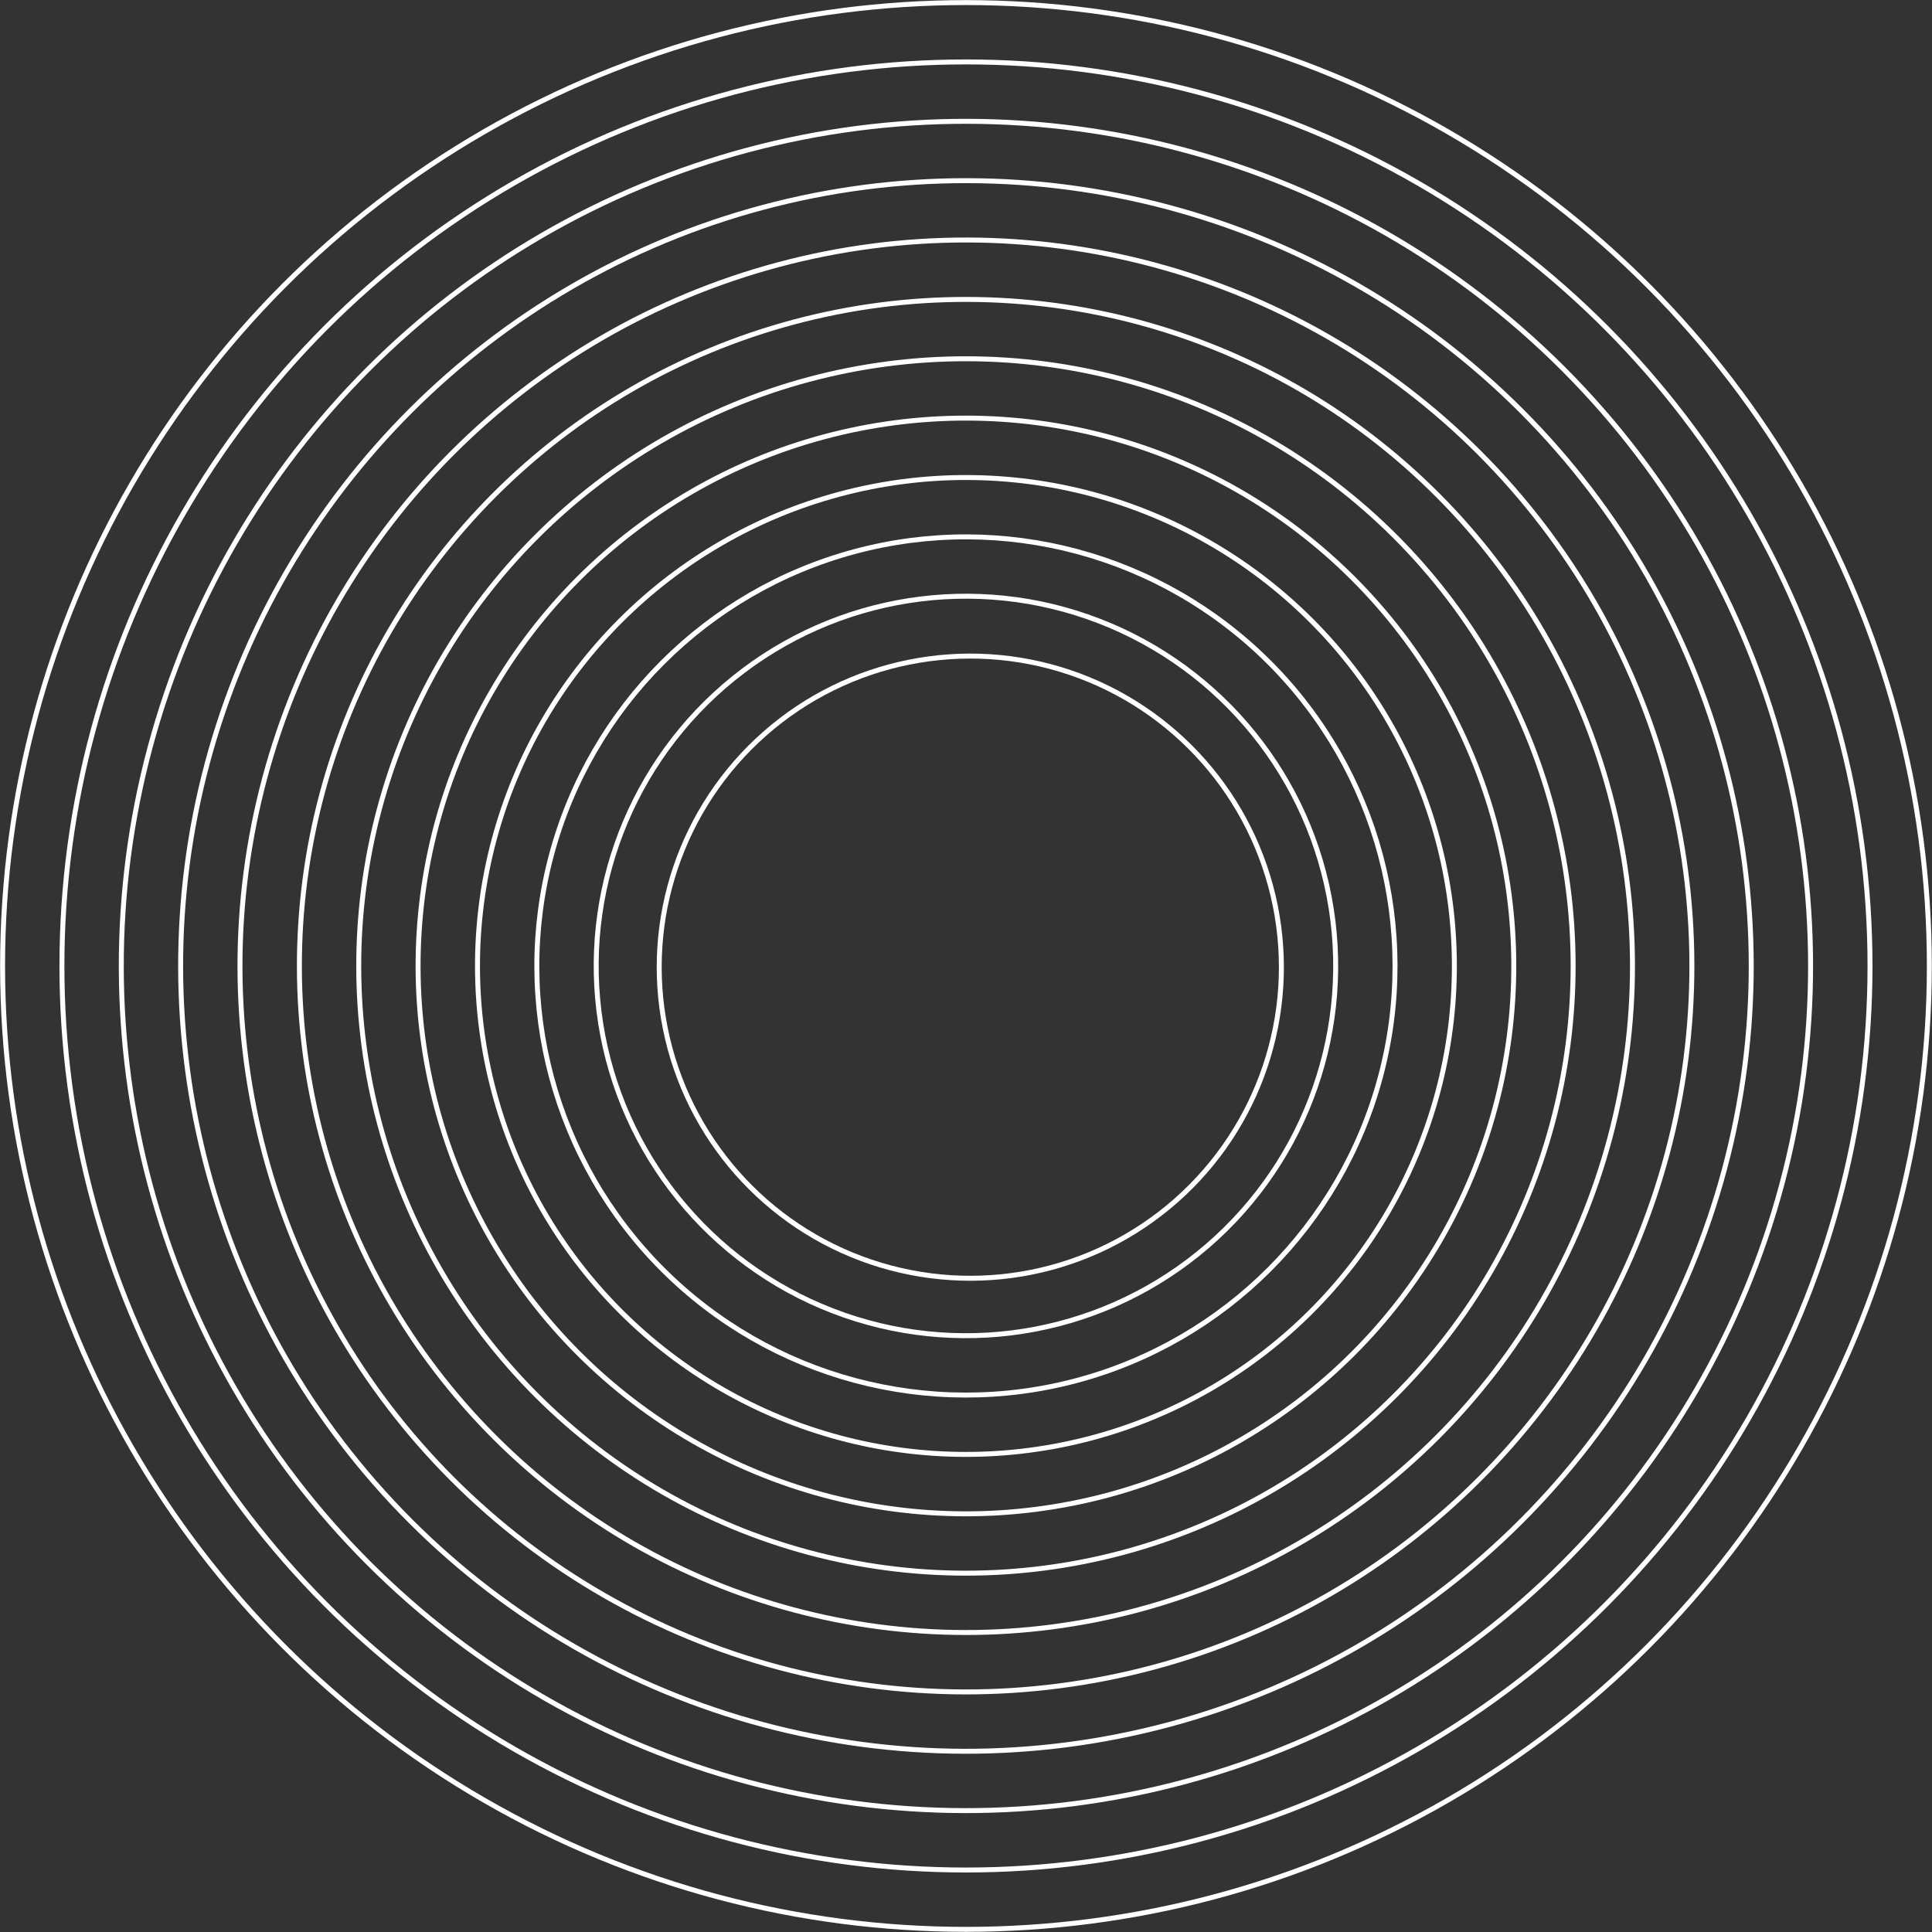
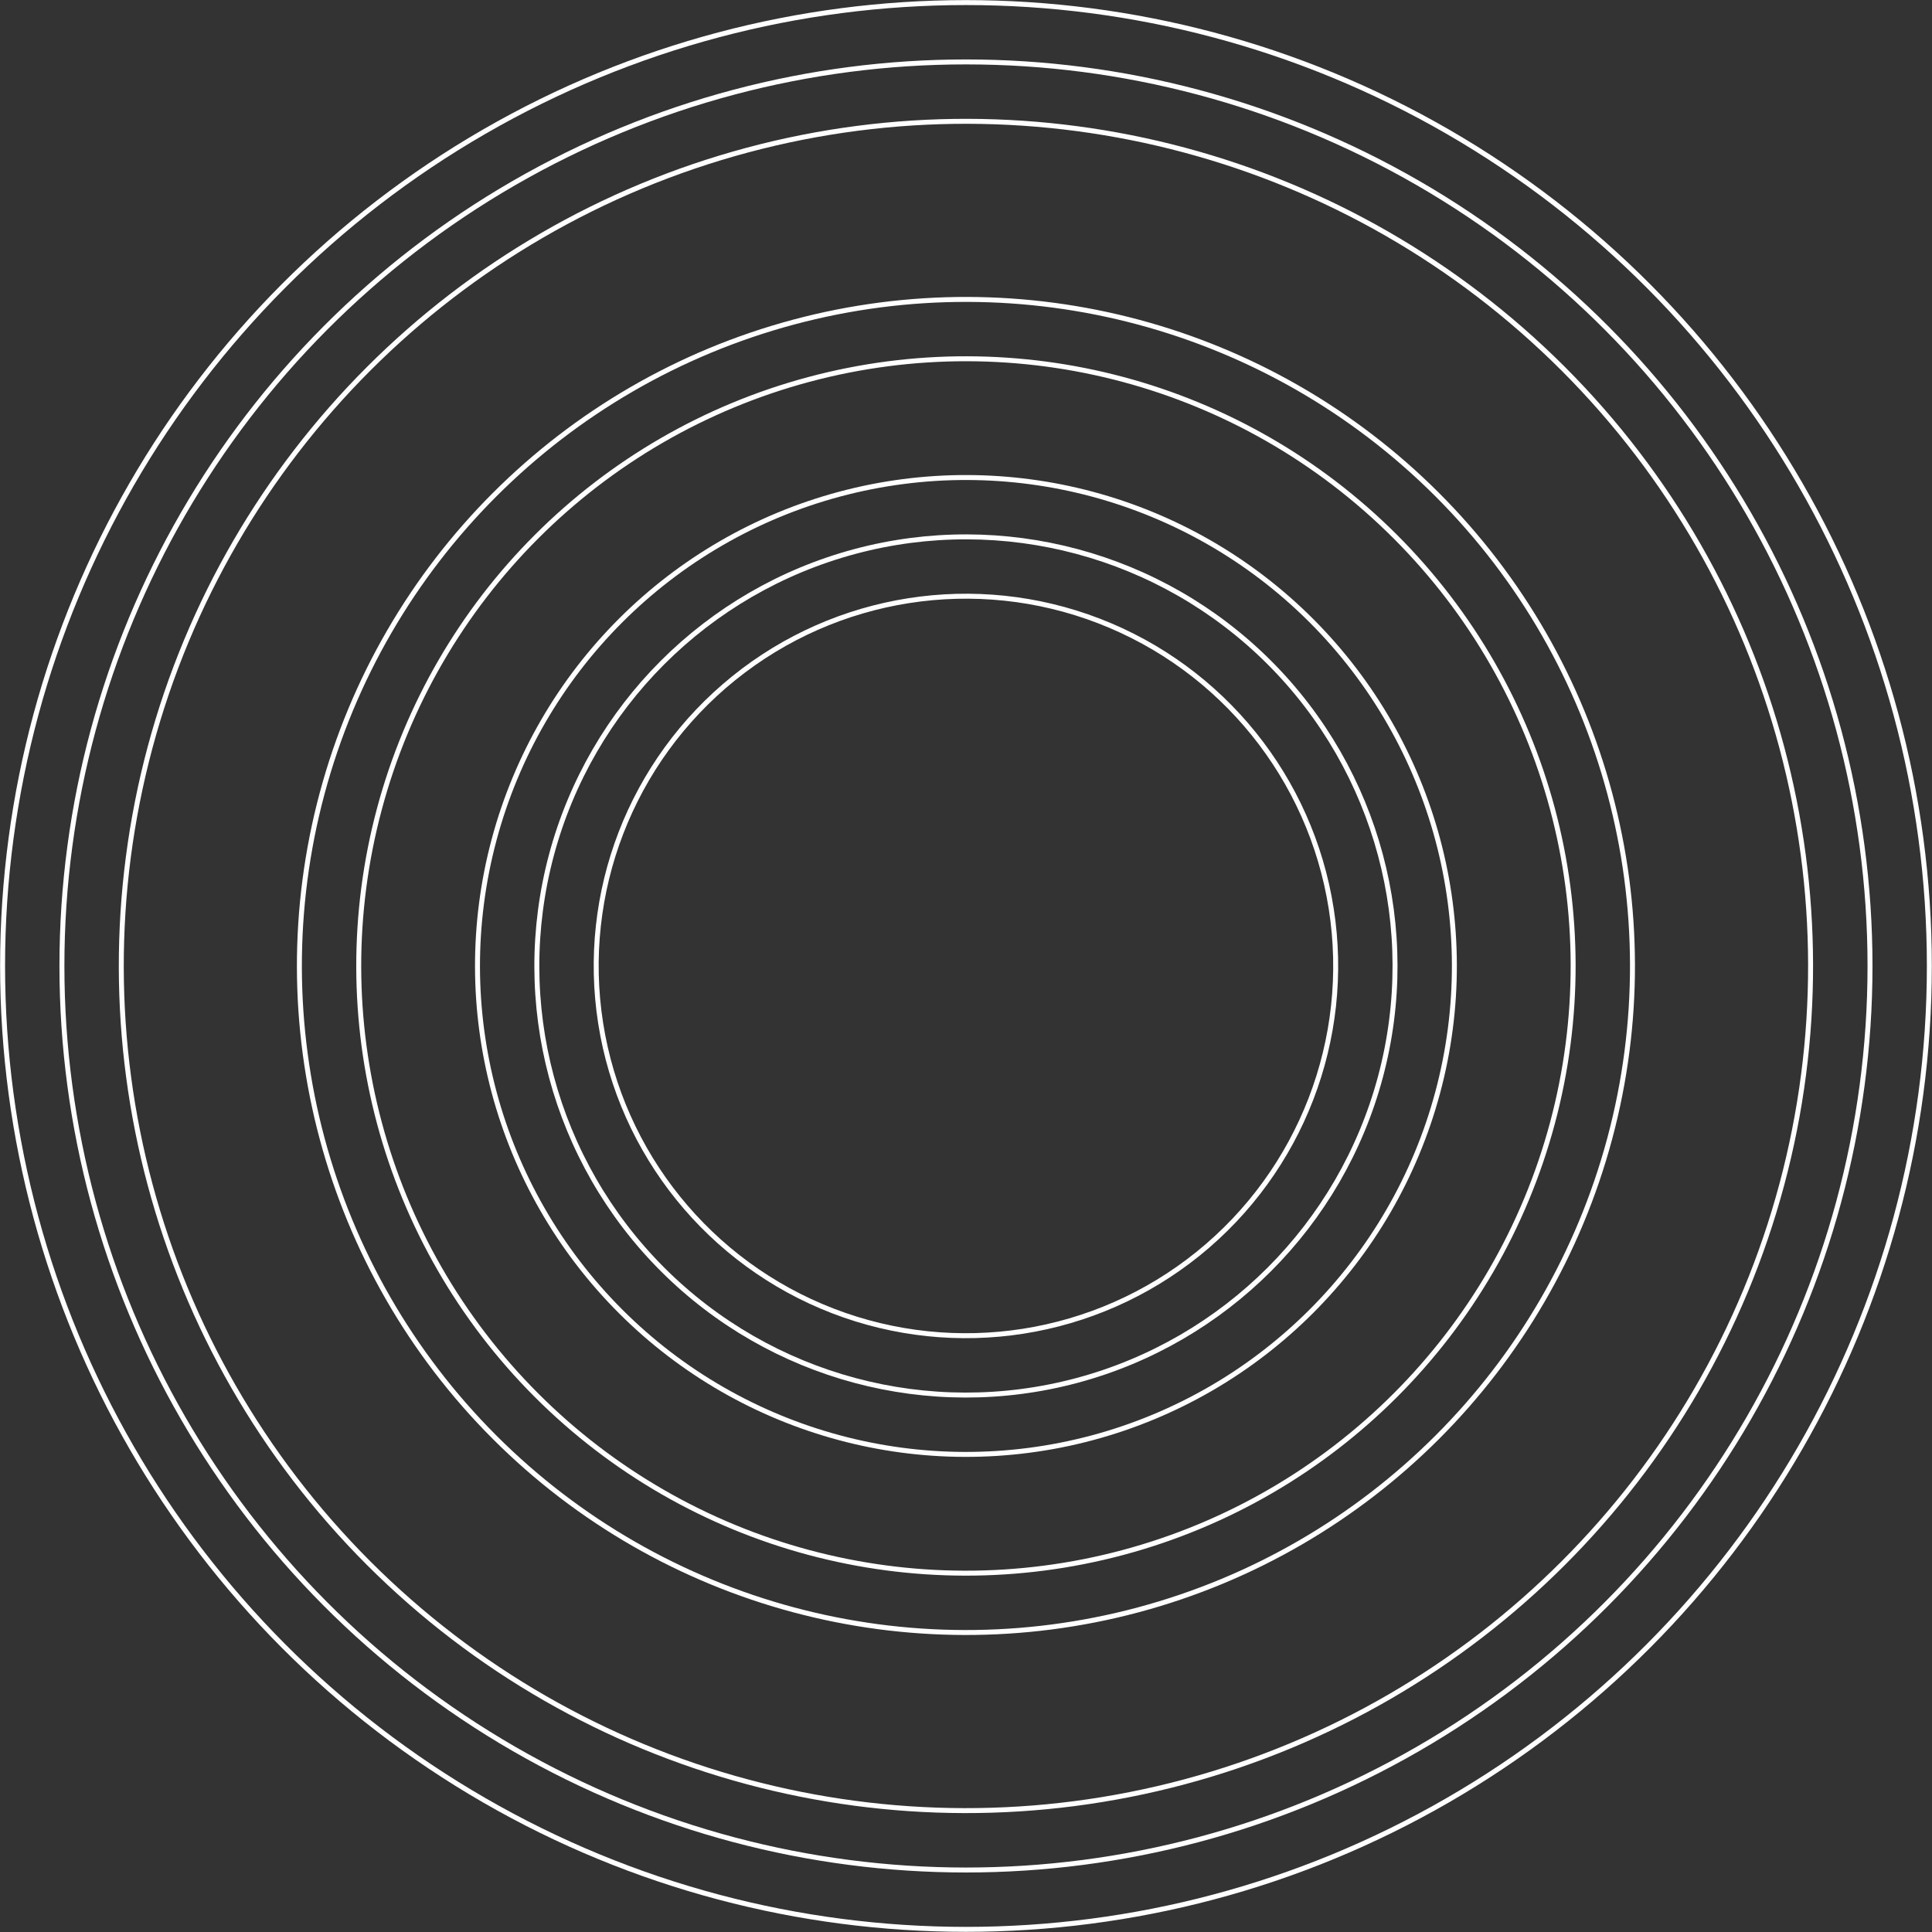
<svg xmlns="http://www.w3.org/2000/svg" viewBox="0 0 292.35 292.35">
  <rect x="0" y="0" width="292.35" height="292.35" fill="#333333" stroke="none" />
  <defs>
    <style>.cls-1{fill:none;stroke:#fff;stroke-miterlimit:10;stroke-width:0.75px;}</style>
  </defs>
  <g id="Layer_2" data-name="Layer 2">
    <g id="background">
      <circle class="cls-1" cx="146.17" cy="146.17" r="145.78" />
      <circle class="cls-1" cx="146.17" cy="146.17" r="136.8" />
      <circle class="cls-1" cx="146.17" cy="146.17" r="127.81" transform="translate(-60.55 146.17) rotate(-45)" />
-       <circle class="cls-1" cx="146.17" cy="146.17" r="118.83" transform="translate(-60.55 146.17) rotate(-45)" />
-       <circle class="cls-1" cx="146.17" cy="146.17" r="109.85" transform="translate(-60.55 146.17) rotate(-45)" />
      <circle class="cls-1" cx="146.17" cy="146.17" r="100.86" transform="translate(-60.55 146.17) rotate(-45)" />
      <circle class="cls-1" cx="146.17" cy="146.17" r="91.88" transform="translate(-60.55 146.17) rotate(-45)" />
-       <circle class="cls-1" cx="146.17" cy="146.17" r="82.9" transform="translate(-60.55 146.17) rotate(-45)" />
      <circle class="cls-1" cx="146.17" cy="146.17" r="73.91" transform="translate(-60.55 146.17) rotate(-45)" />
      <circle class="cls-1" cx="146.17" cy="146.17" r="64.93" transform="translate(-60.55 146.17) rotate(-45)" />
      <circle class="cls-1" cx="146.17" cy="146.17" r="55.95" transform="translate(-42.81 229.95) rotate(-68.91)" />
-       <circle class="cls-1" cx="146.17" cy="146.17" r="46.96" transform="matrix(0.32, -0.95, 0.95, 0.32, -38.81, 238.44)" />
    </g>
  </g>
</svg>